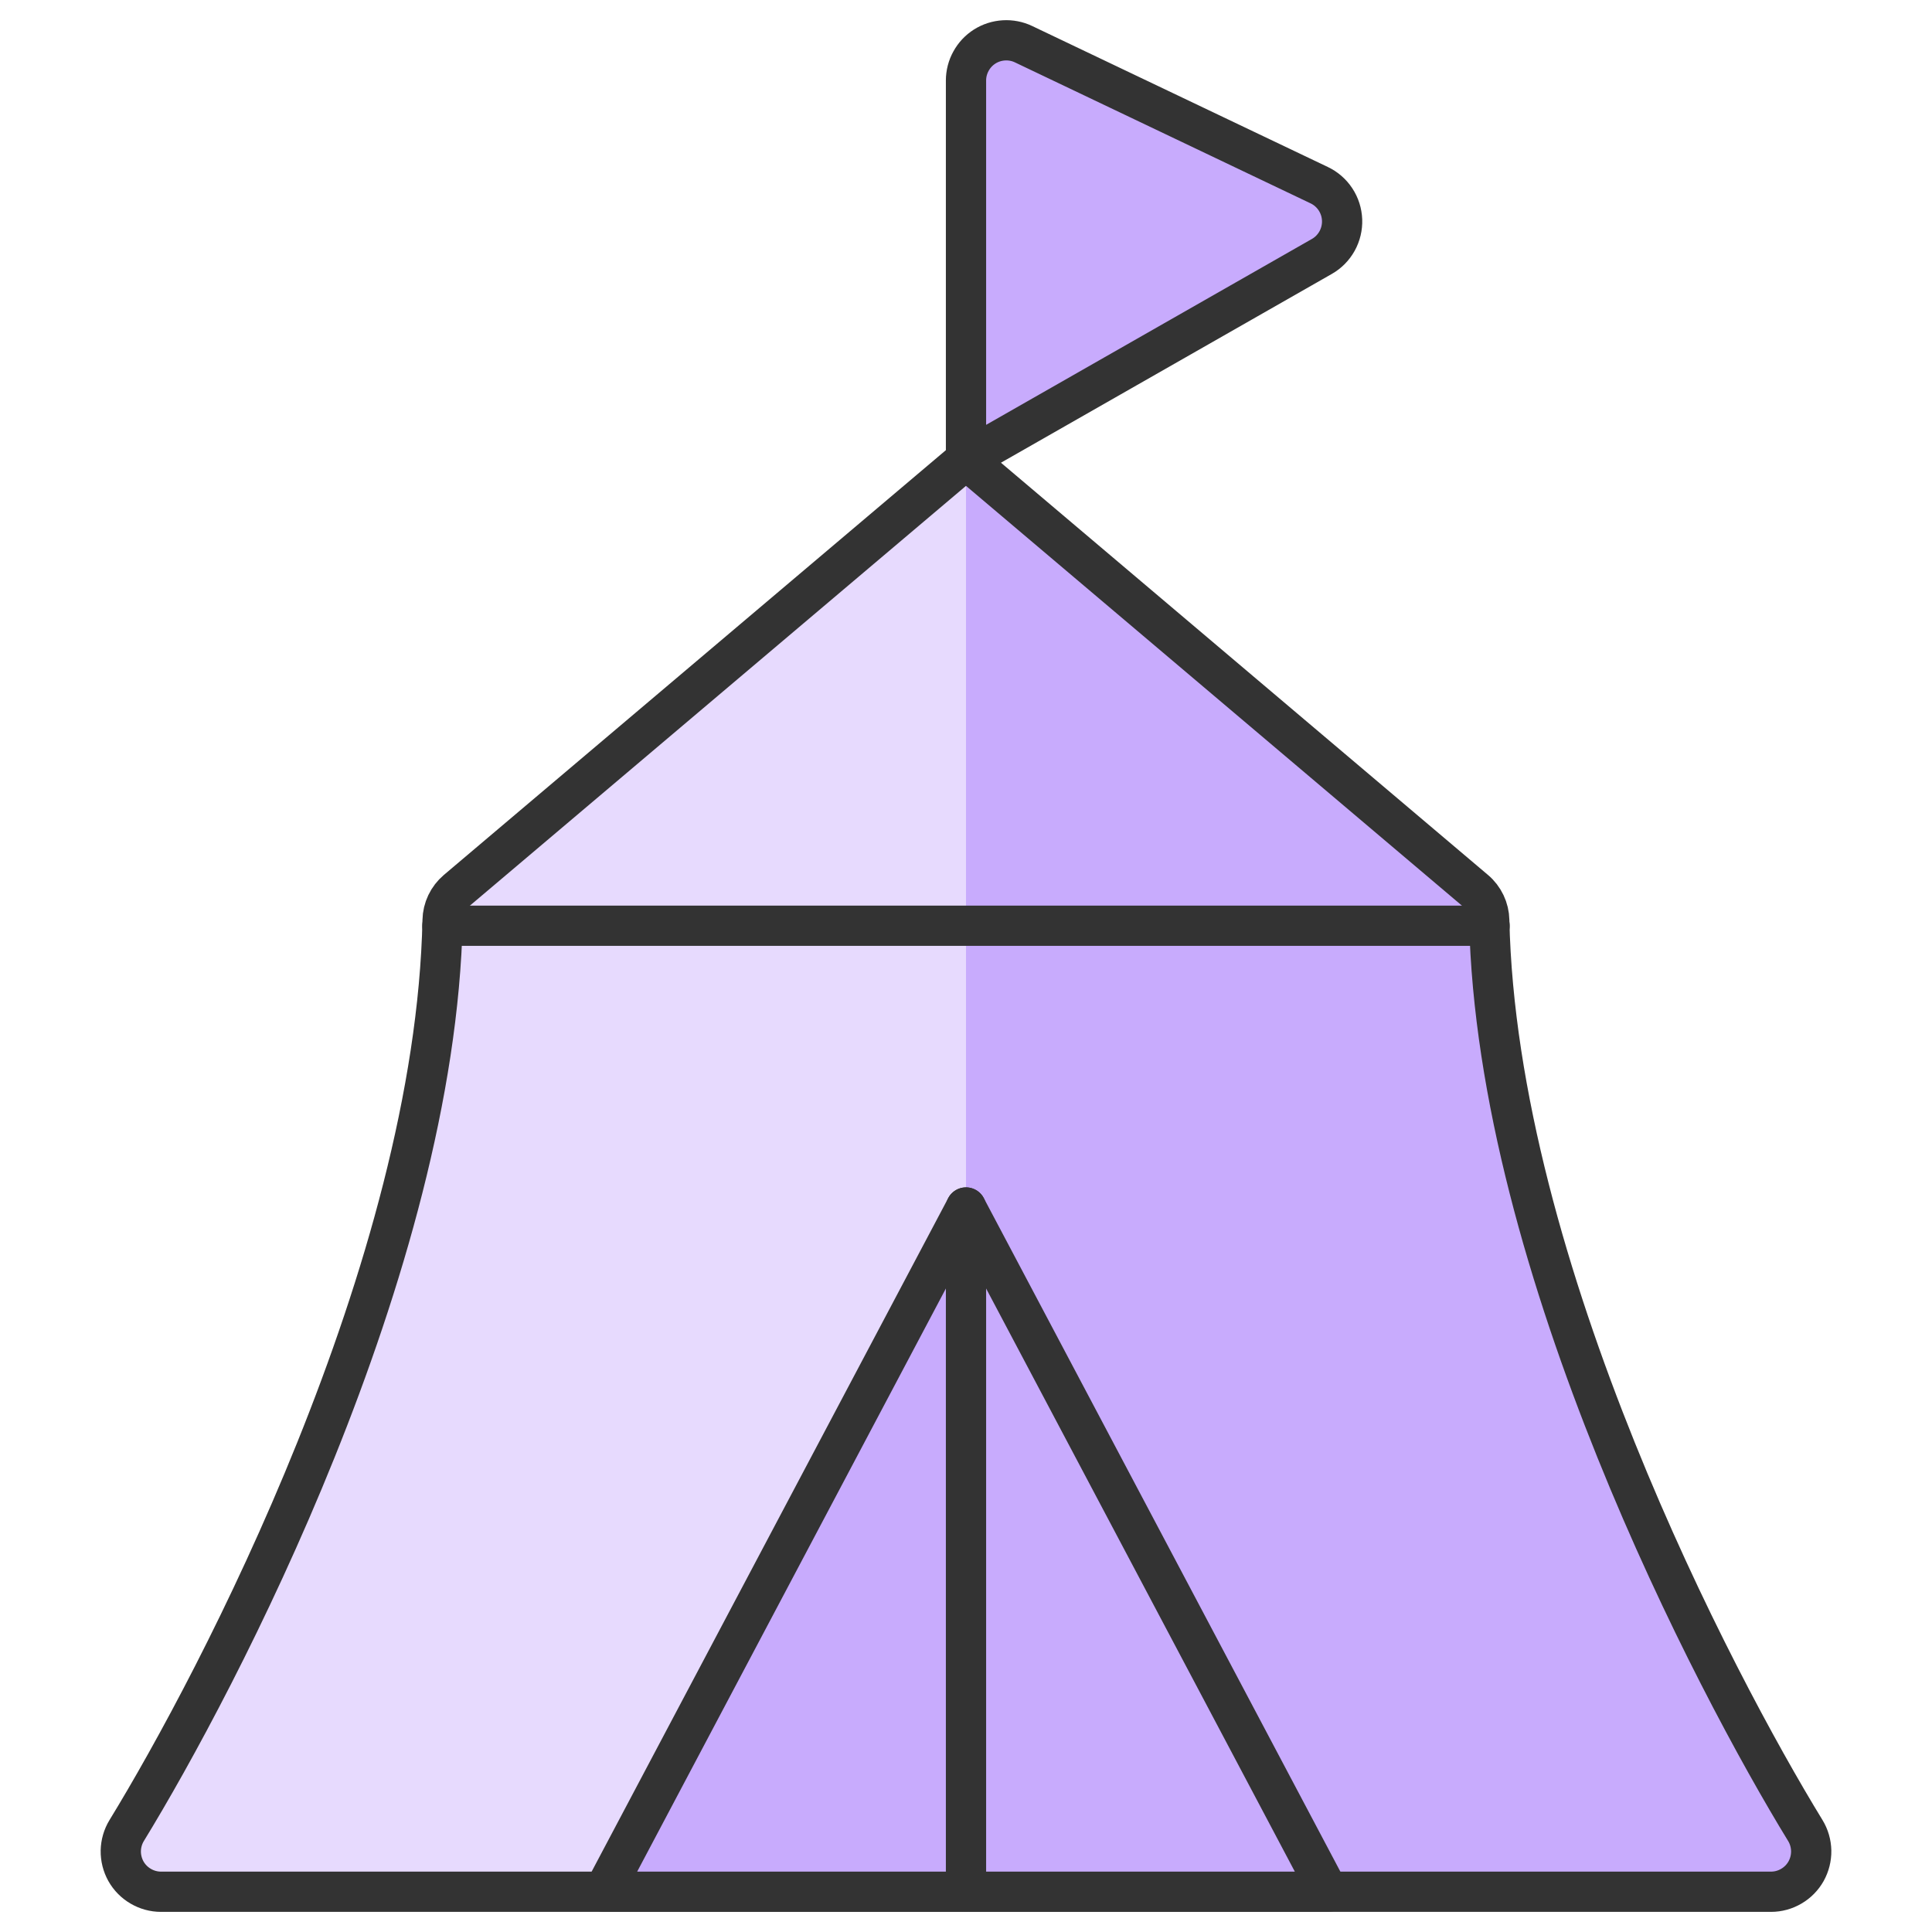
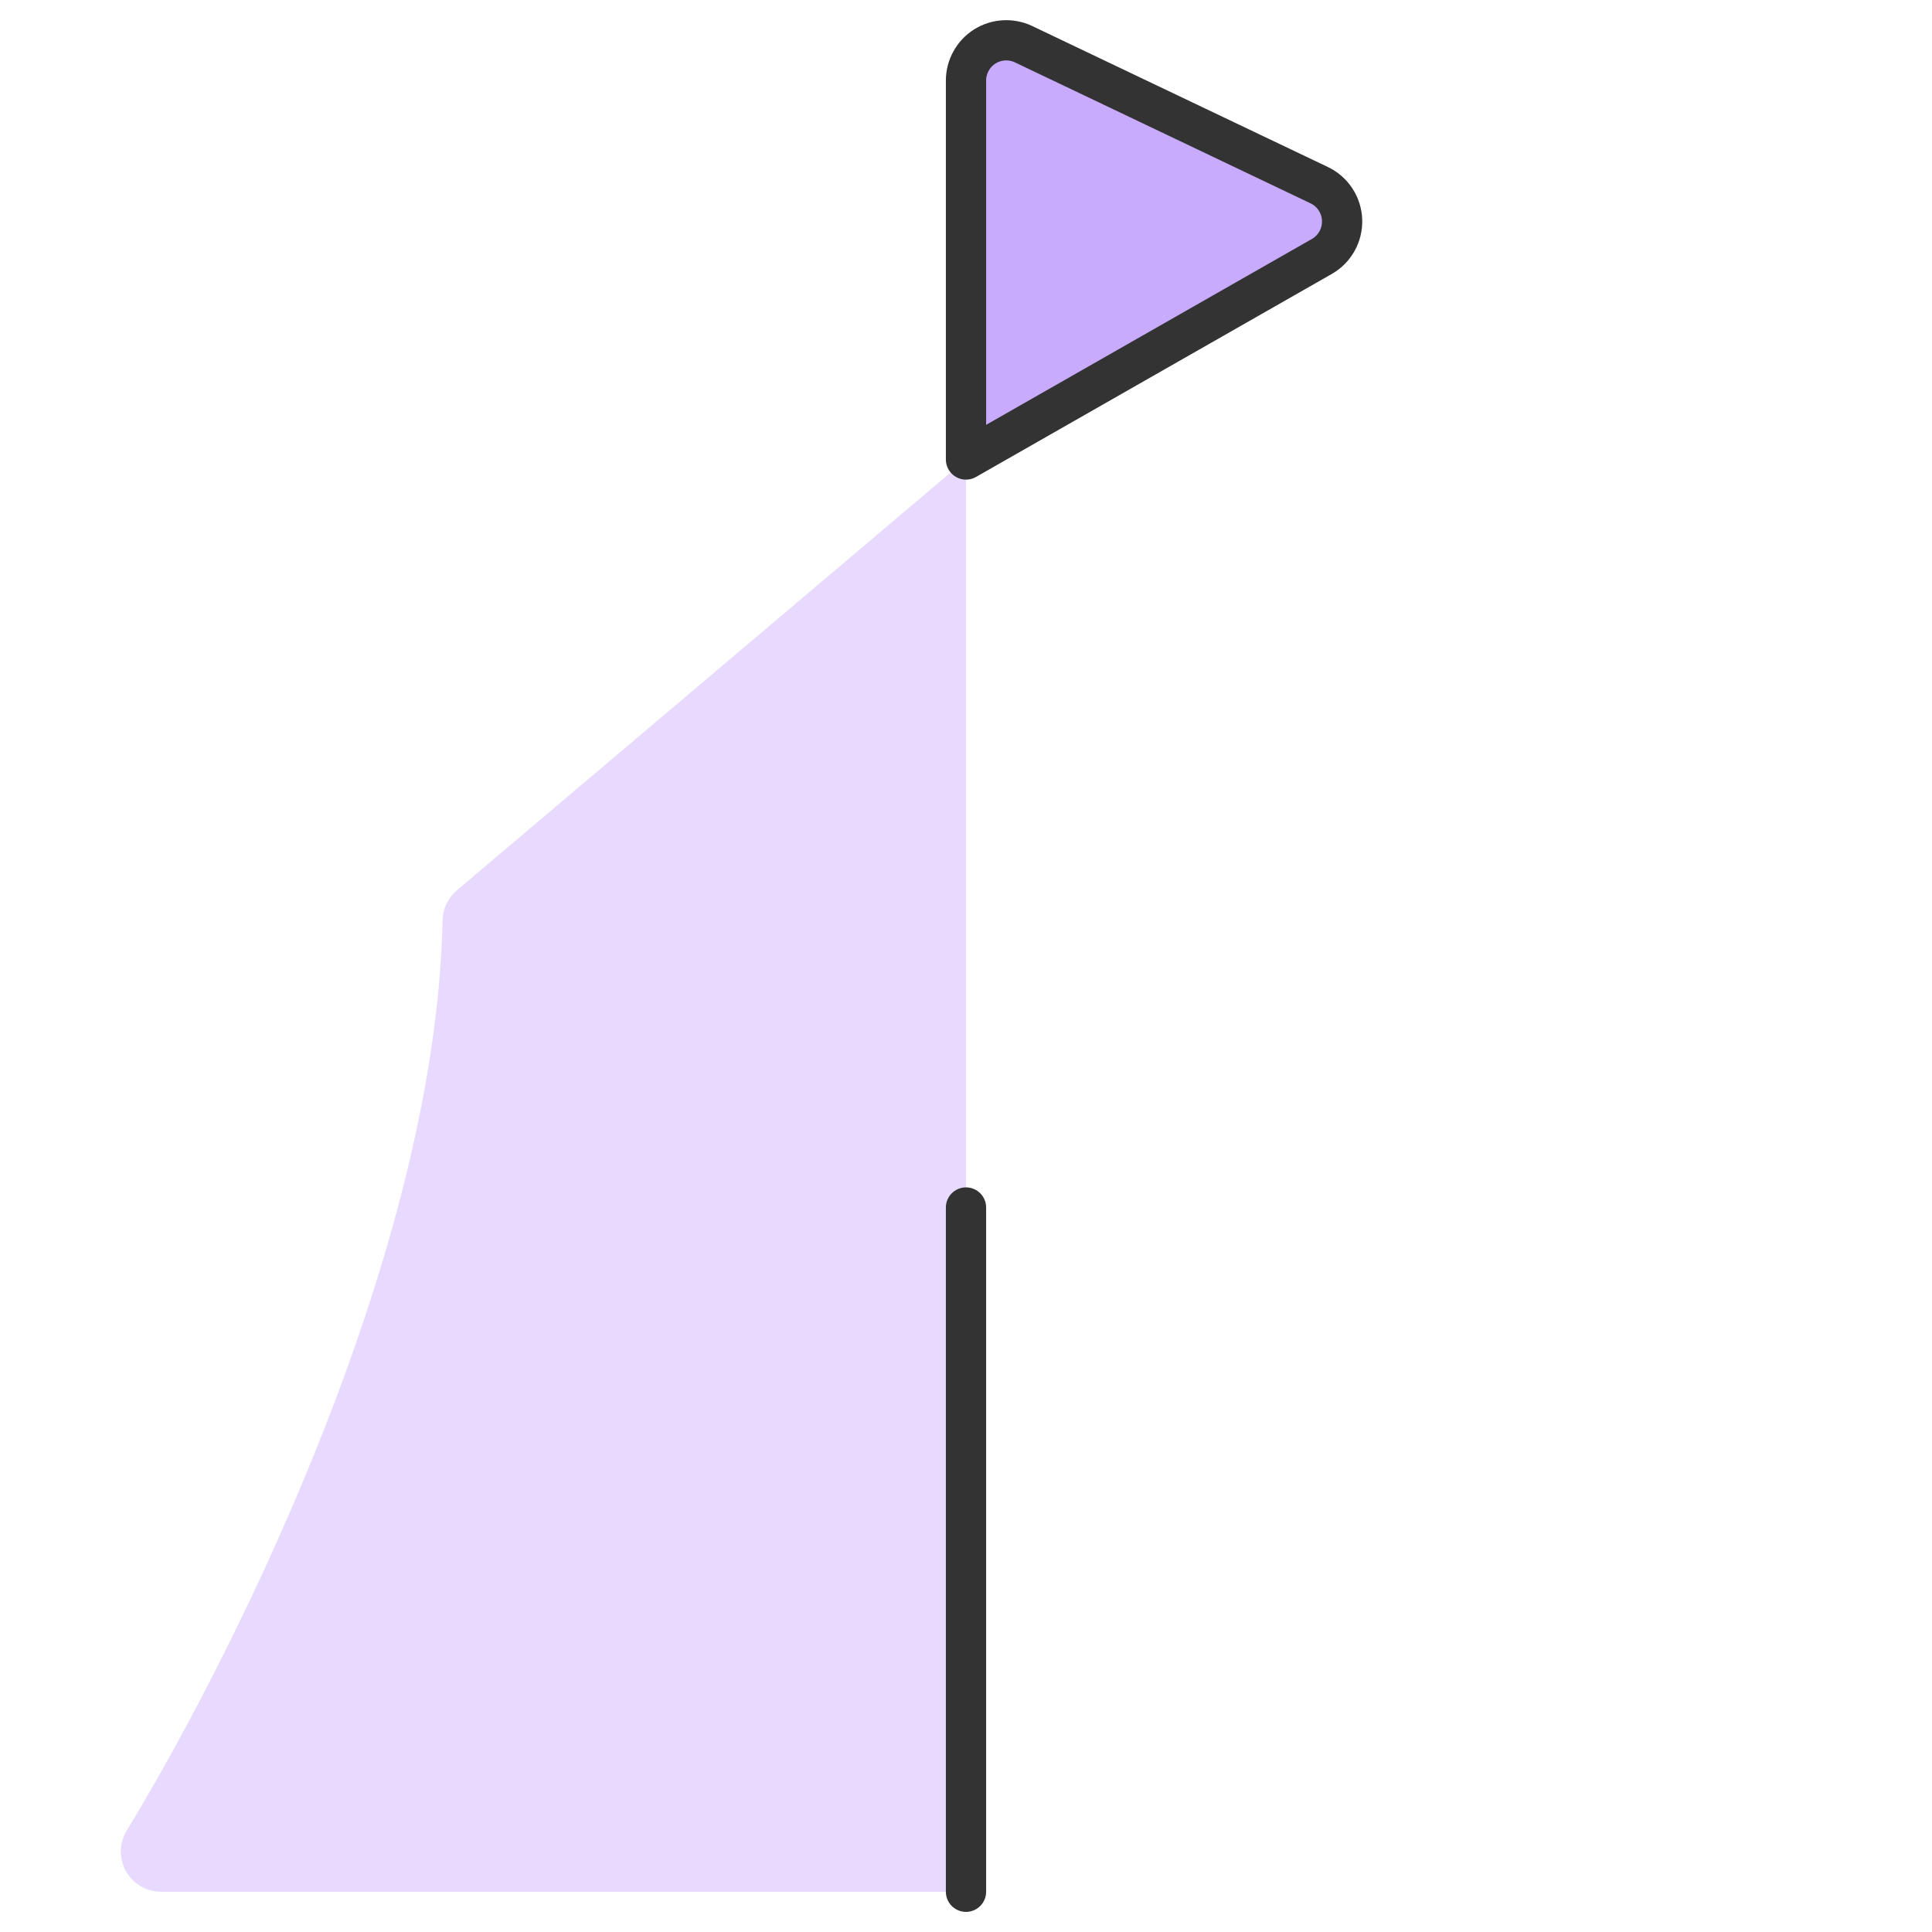
<svg xmlns="http://www.w3.org/2000/svg" width="48" height="48" viewBox="0 0 48 48" fill="none">
-   <path d="M44.852 45.478C42.6 41.8 37.188 31.49 37 22.864C36.997 22.722 36.964 22.582 36.903 22.454C36.842 22.326 36.755 22.212 36.646 22.12L24 11.416L11.35 22.12C11.242 22.212 11.154 22.326 11.093 22.454C11.032 22.582 10.999 22.722 10.996 22.864C10.812 31.49 5.4 41.8 3.148 45.478C3.055 45.63 3.005 45.803 3.001 45.981C2.998 46.158 3.042 46.334 3.128 46.489C3.215 46.644 3.342 46.773 3.495 46.862C3.648 46.952 3.822 47 4 47H44C44.178 47 44.352 46.952 44.505 46.862C44.658 46.773 44.785 46.644 44.872 46.489C44.958 46.334 45.002 46.158 44.999 45.981C44.995 45.803 44.945 45.63 44.852 45.478Z" fill="#C8ABFD" />
  <path d="M24 11.416L11.35 22.12C11.242 22.212 11.154 22.326 11.093 22.454C11.032 22.582 10.999 22.722 10.996 22.864C10.812 31.49 5.4 41.8 3.148 45.478C3.055 45.63 3.005 45.803 3.001 45.981C2.998 46.158 3.042 46.334 3.128 46.489C3.215 46.644 3.342 46.773 3.495 46.862C3.648 46.952 3.822 47 4 47H24V11.416Z" fill="#E7DAFE" />
-   <path d="M44.852 45.478C42.6 41.8 37.188 31.49 37 22.864C36.997 22.722 36.964 22.582 36.903 22.454C36.842 22.326 36.755 22.212 36.646 22.12L24 11.416L11.35 22.12C11.242 22.212 11.154 22.326 11.093 22.454C11.032 22.582 10.999 22.722 10.996 22.864C10.812 31.49 5.4 41.8 3.148 45.478C3.055 45.63 3.005 45.803 3.001 45.981C2.998 46.158 3.042 46.334 3.128 46.489C3.215 46.644 3.342 46.773 3.495 46.862C3.648 46.952 3.822 47 4 47H44C44.178 47 44.352 46.952 44.505 46.862C44.658 46.773 44.785 46.644 44.872 46.489C44.958 46.334 45.002 46.158 44.999 45.981C44.995 45.803 44.945 45.63 44.852 45.478Z" stroke="#333333" stroke-linecap="round" stroke-linejoin="round" />
  <path d="M24 11.416V2C24 1.831 24.043 1.665 24.125 1.518C24.206 1.37 24.324 1.245 24.466 1.155C24.609 1.065 24.772 1.013 24.941 1.003C25.109 0.993 25.278 1.025 25.43 1.098L32.774 4.6C32.939 4.678 33.08 4.801 33.18 4.953C33.281 5.106 33.337 5.283 33.344 5.466C33.351 5.649 33.307 5.83 33.219 5.989C33.13 6.149 32.999 6.282 32.84 6.372L24 11.416Z" fill="#C8ABFD" stroke="#333333" stroke-linecap="round" stroke-linejoin="round" />
-   <path d="M15 47L24 30L33 47H15Z" fill="#C8ABFD" stroke="#333333" stroke-linecap="round" stroke-linejoin="round" />
  <path d="M24 30V47" stroke="#333333" stroke-linecap="round" stroke-linejoin="round" />
-   <path d="M10.992 23H37.008" stroke="#333333" stroke-linecap="round" stroke-linejoin="round" />
</svg>